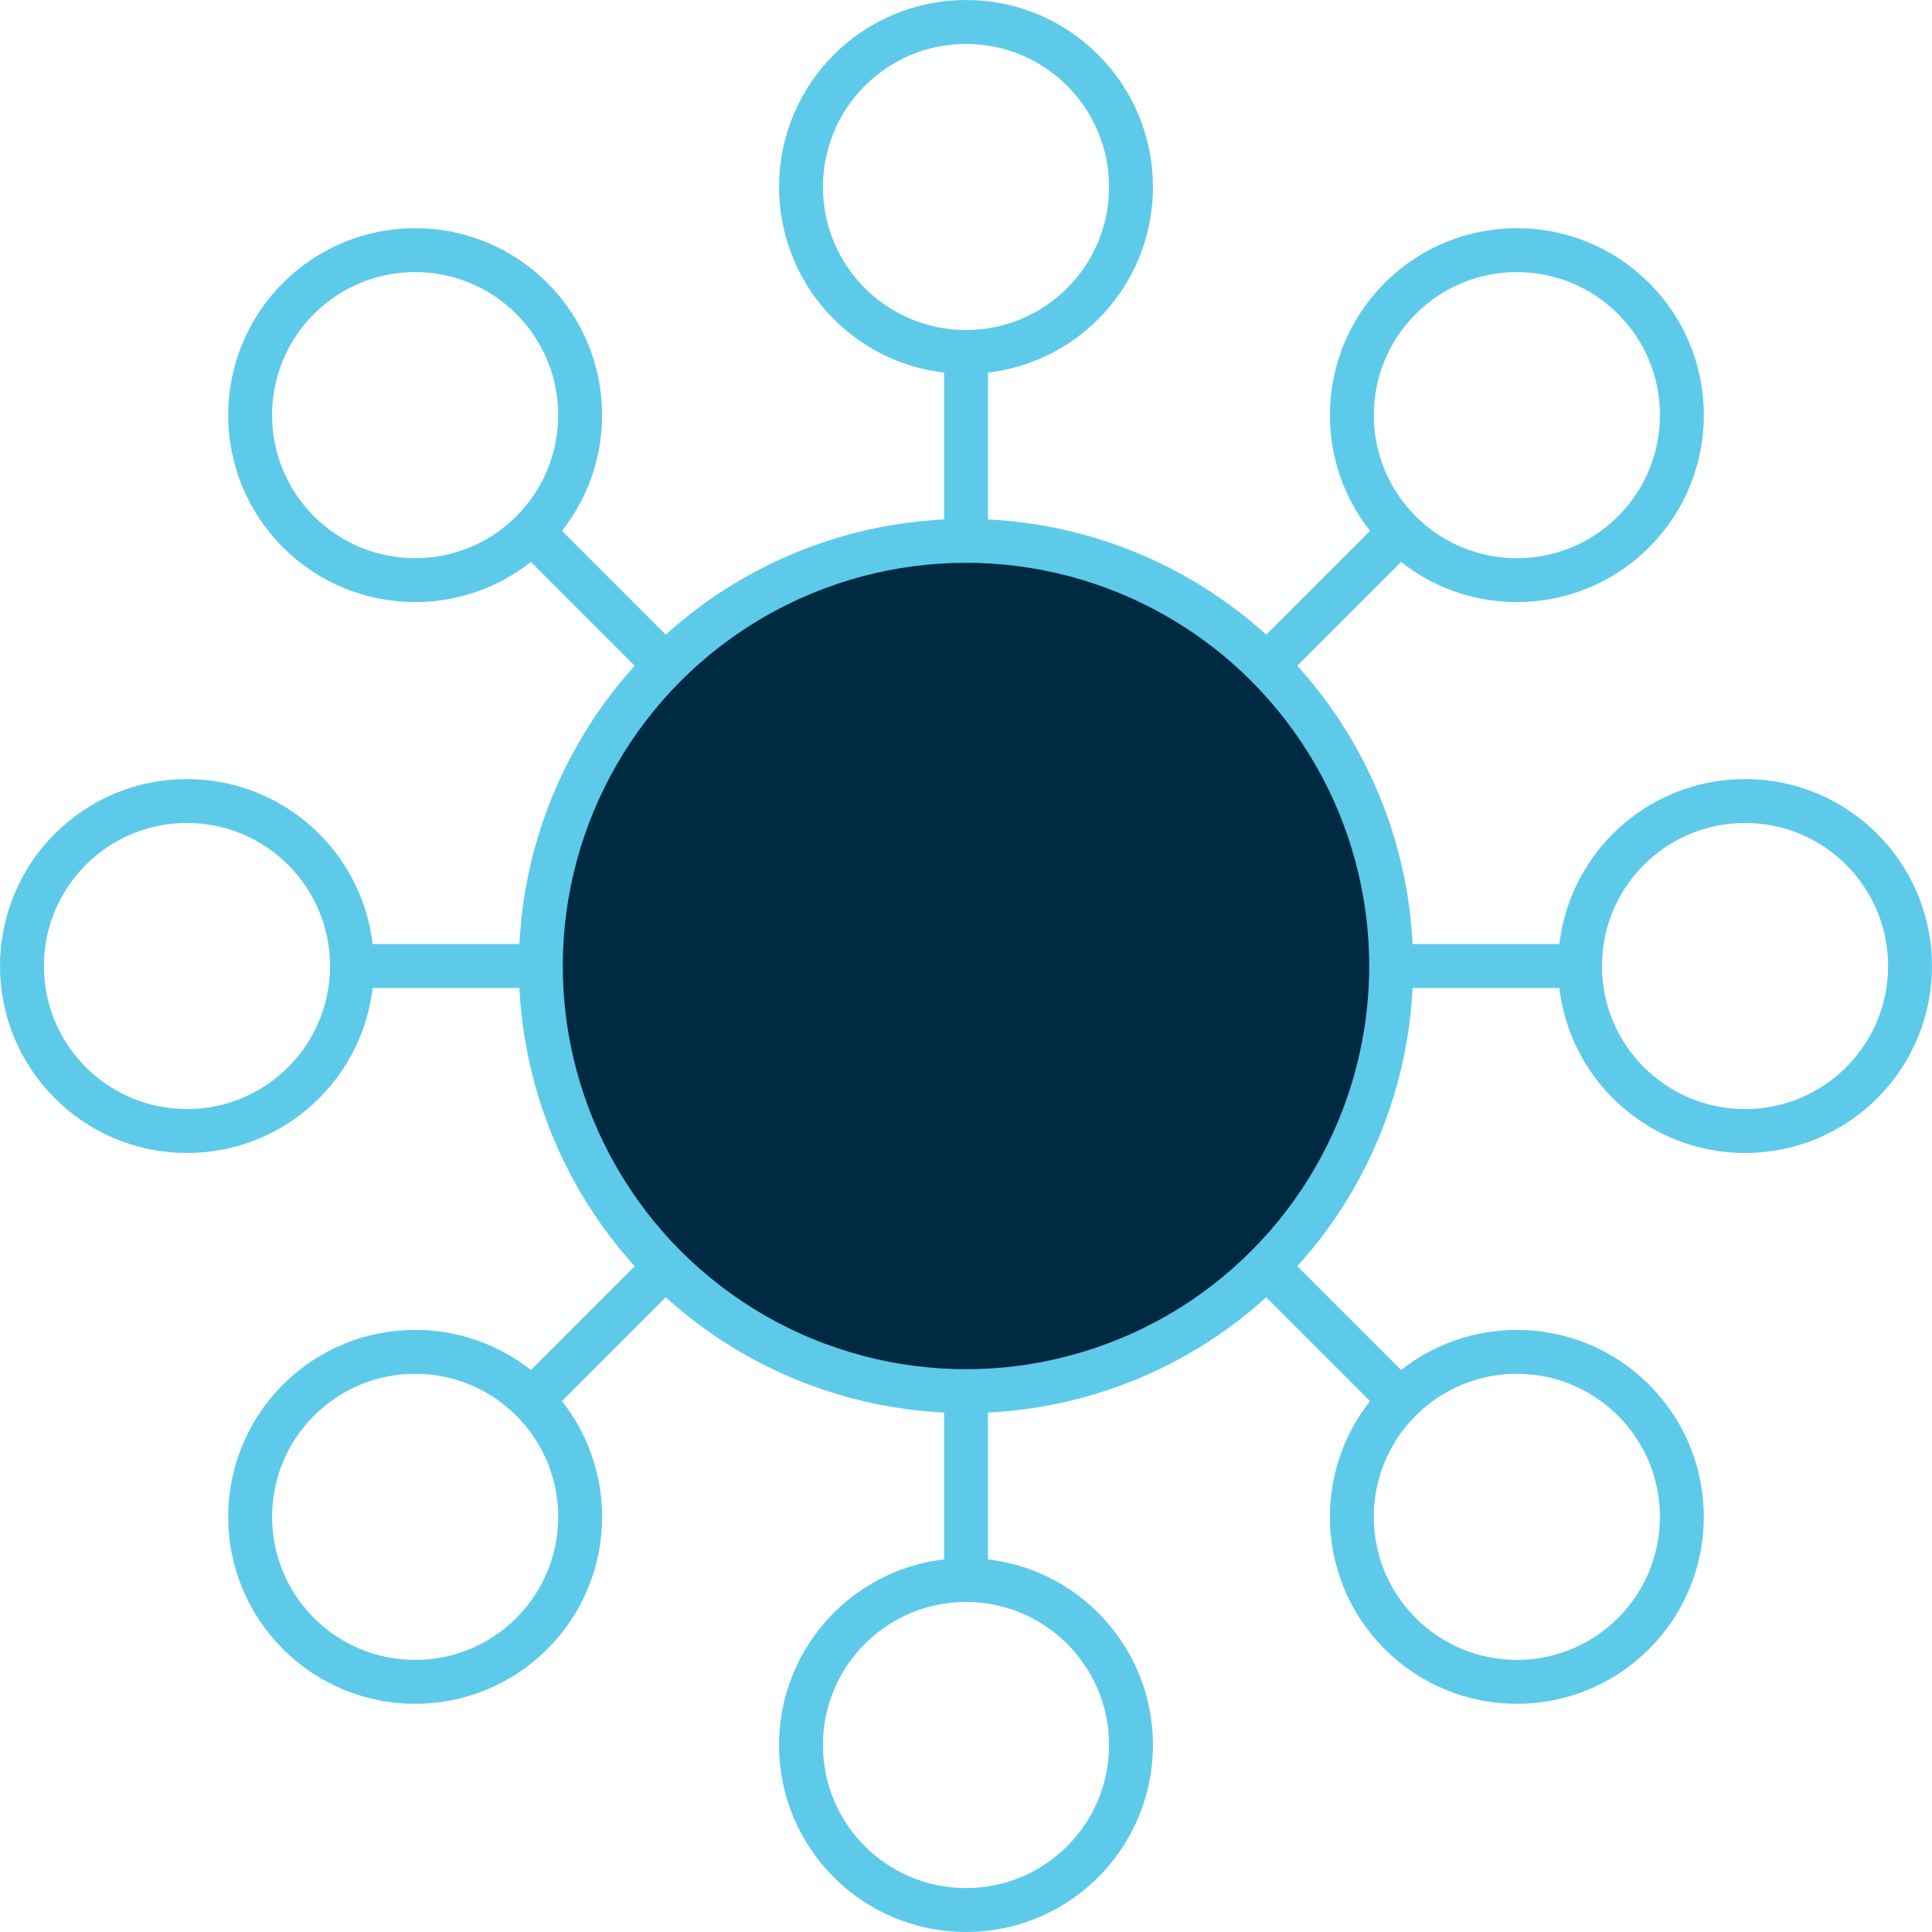
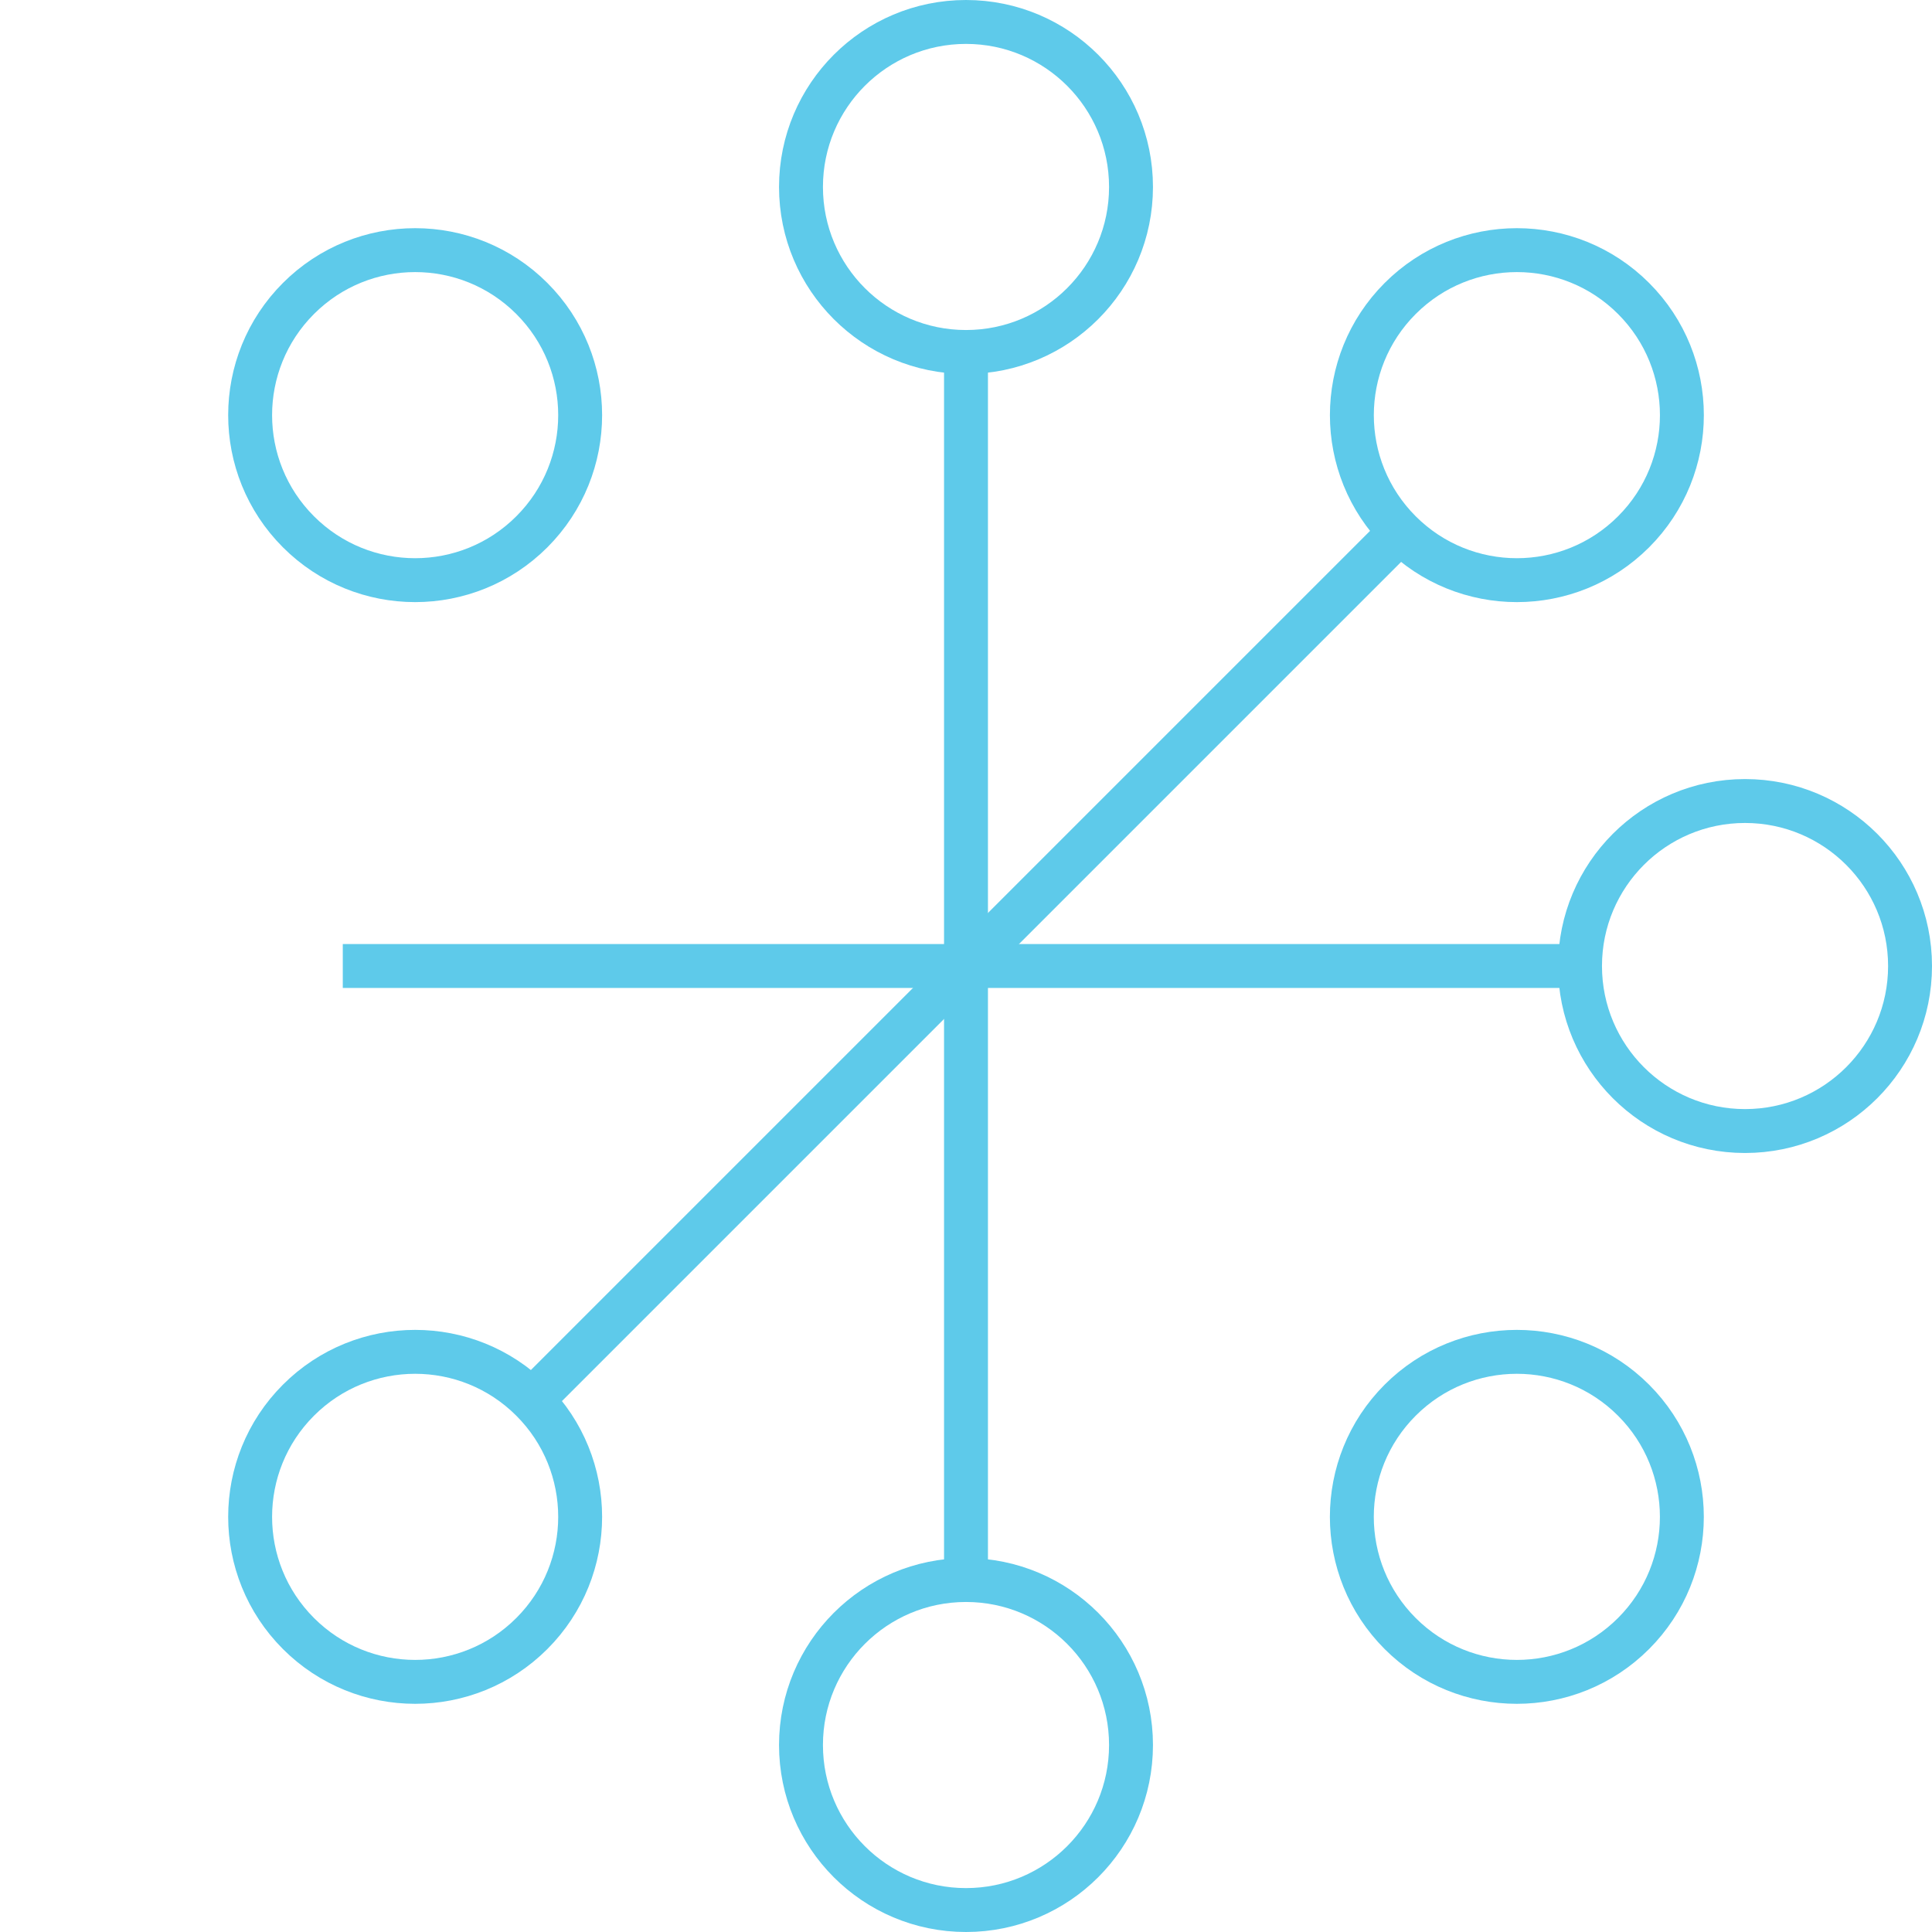
<svg xmlns="http://www.w3.org/2000/svg" width="66" height="66" viewBox="0 0 66 66" fill="none">
  <circle cx="59.613" cy="33.001" r="5.637" stroke="#5ecaea" stroke-width="1.5" />
-   <circle cx="6.387" cy="33.001" r="5.637" stroke="#5ecaea" stroke-width="1.5" />
  <path d="M11.71 33H54.29" stroke="#5ecaea" stroke-width="1.5" />
  <circle cx="51.819" cy="14.182" r="5.637" transform="rotate(-45 51.819 14.182)" stroke="#5ecaea" stroke-width="1.5" />
  <circle cx="14.182" cy="51.818" r="5.637" transform="rotate(-45 14.182 51.818)" stroke="#5ecaea" stroke-width="1.5" />
  <path d="M17.945 48.054 48.054 17.945" stroke="#5ecaea" stroke-width="1.5" />
  <circle cx="14.182" cy="14.182" r="5.637" transform="rotate(-135 14.182 14.182)" stroke="#5ecaea" stroke-width="1.5" />
  <circle cx="51.818" cy="51.818" r="5.637" transform="rotate(-135 51.818 51.818)" stroke="#5ecaea" stroke-width="1.5" />
-   <path d="M48.055 48.054l-30.109-30.109" stroke="#5ecaea" stroke-width="1.5" />
  <circle cx="33" cy="6.387" r="5.637" transform="rotate(-90 33 6.387)" stroke="#5ecaea" stroke-width="1.5" />
  <circle cx="33" cy="59.613" r="5.637" transform="rotate(-90 33 59.613)" stroke="#5ecaea" stroke-width="1.5" />
  <path d="M33 54.29V11.709" stroke="#5ecaea" stroke-width="1.5" />
-   <circle cx="33" cy="33" r="14.524" fill="#002a42" stroke="#5ecaea" stroke-width="1.5" />
</svg>